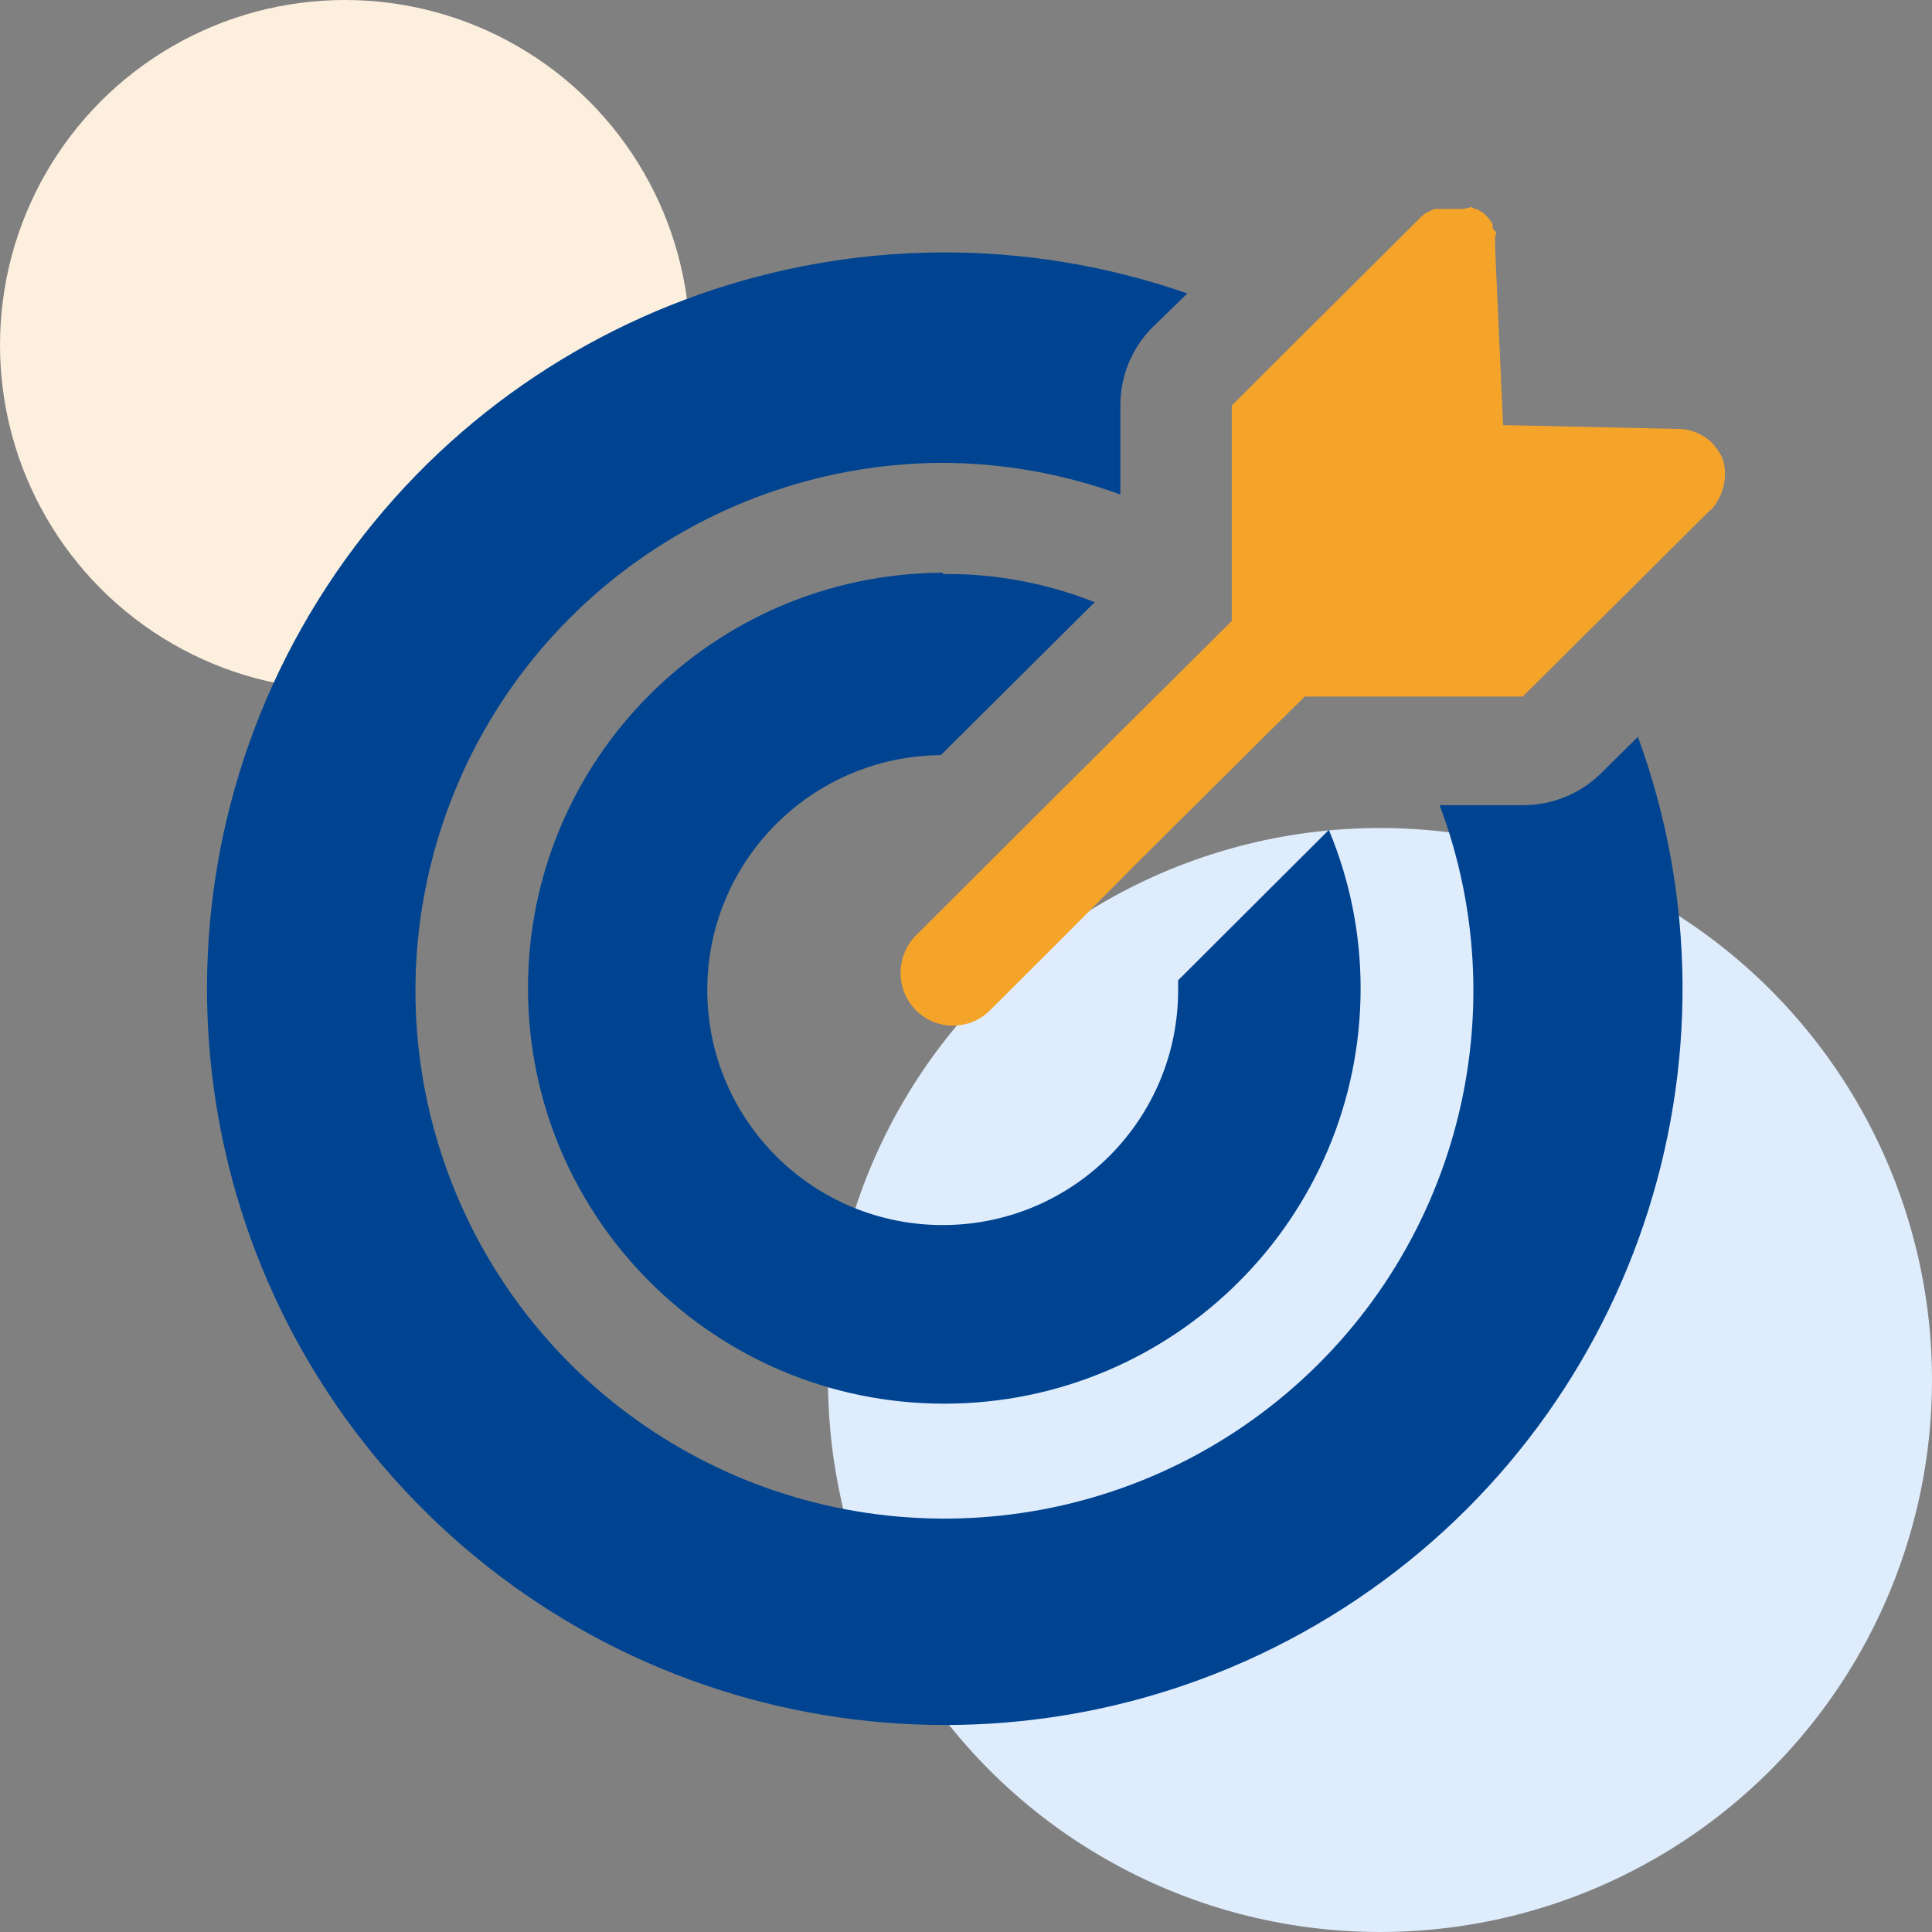
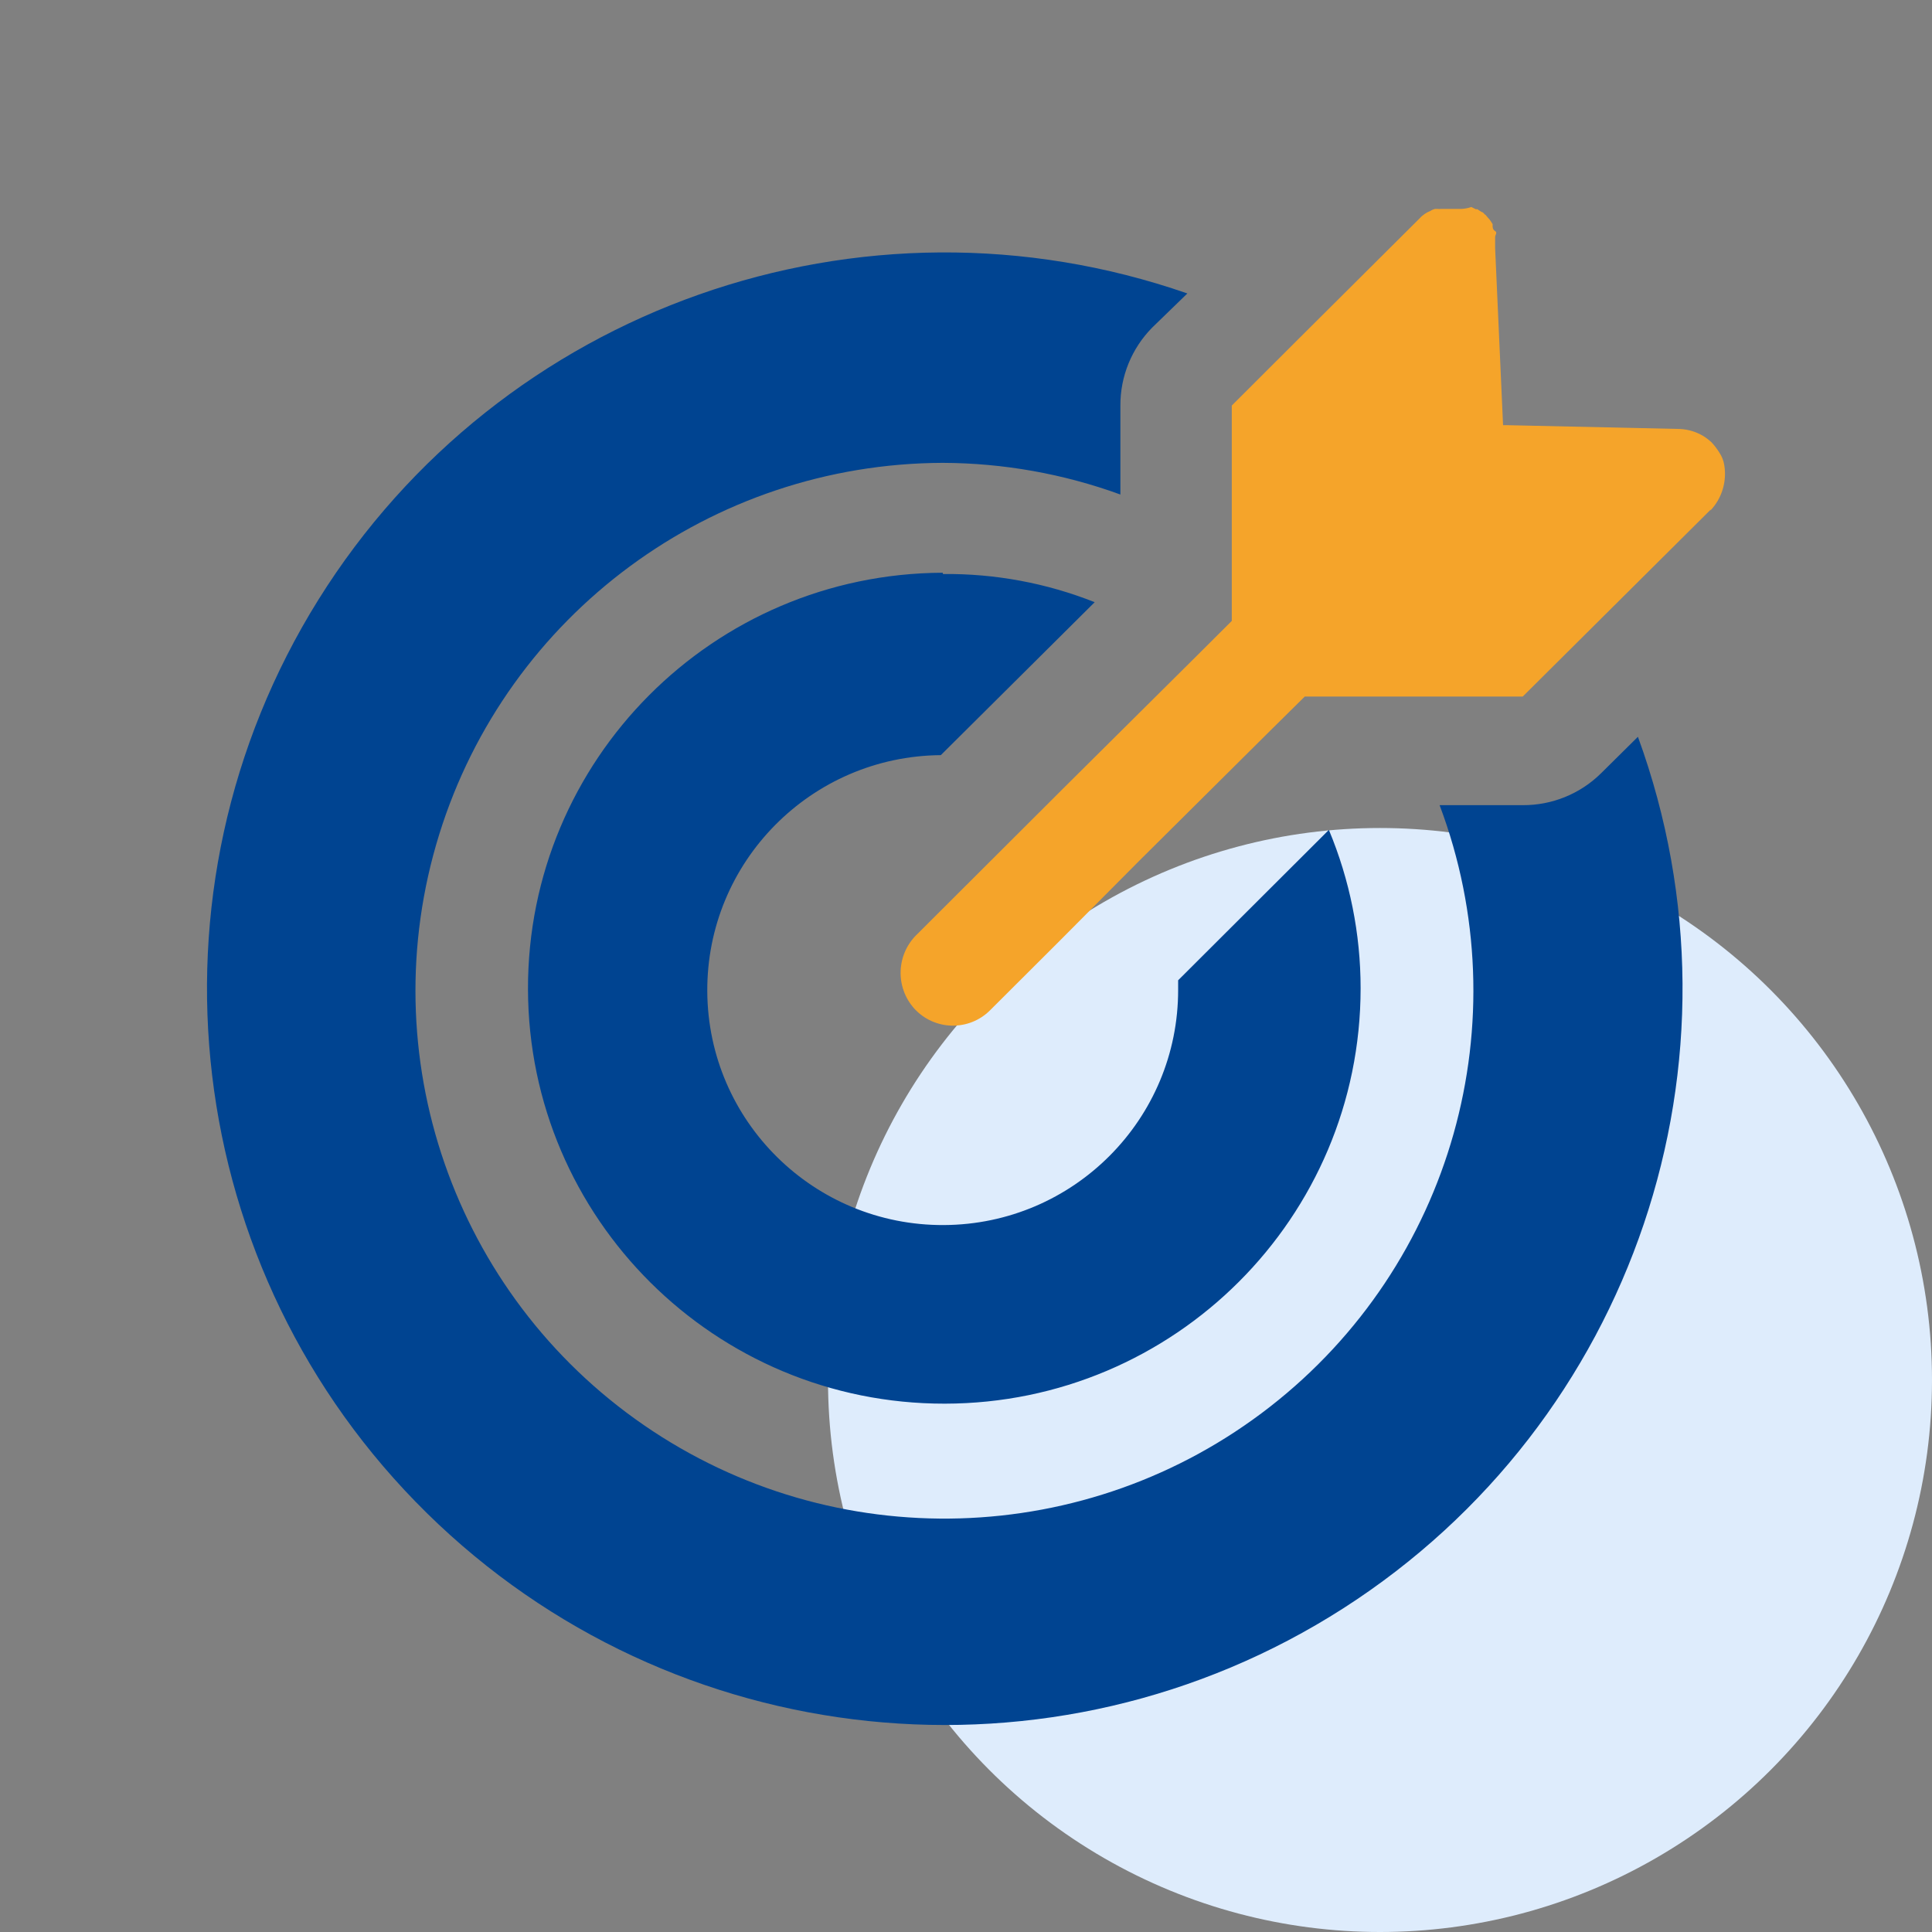
<svg xmlns="http://www.w3.org/2000/svg" width="56px" height="56px" viewBox="0 0 56 56" version="1.1">
  <rect x="0" y="0" width="56" height="56" fill="#808080" stroke="none" />
  <title>seek-icon-dongcha</title>
  <g id="页面-1" stroke="none" stroke-width="1" fill="none" fill-rule="evenodd">
    <g id="1.1.1数字实战活动-终版" transform="translate(-1115, -3115)">
      <g id="编组-5" transform="translate(240, 2937)">
        <g id="seek-icon-dongcha" transform="translate(875, 178)">
          <circle id="椭圆形备份-22" fill="#DEECFC" cx="40" cy="40" r="16" />
-           <circle id="椭圆形备份-23" fill="#FCEFDE" cx="10" cy="10" r="10" />
          <path d="M49.591,14.766 L44.137,20.19 L37.819,20.19 L36.816,21.181 L33.027,24.945 L30.691,27.295 L28.695,29.286 C28.403,29.578 28.004,29.737 27.591,29.729 C27.178,29.72 26.786,29.544 26.506,29.24 C25.94,28.616 25.977,27.654 26.589,27.074 L30.875,22.797 L34.683,19.015 L35.704,17.997 L35.704,11.755 L37.543,9.919 L41.148,6.33 C41.191,6.281 41.241,6.238 41.295,6.202 C41.344,6.167 41.396,6.139 41.452,6.119 C41.497,6.089 41.546,6.067 41.599,6.055 L41.645,6.055 C41.697,6.059 41.749,6.059 41.801,6.055 L42.371,6.055 C42.466,6.05 42.559,6.031 42.647,6 L42.776,6.064 L42.822,6.064 C42.822,6.064 42.914,6.129 42.951,6.147 C42.997,6.147 43.015,6.211 43.061,6.229 C43.096,6.274 43.133,6.317 43.172,6.358 C43.205,6.402 43.236,6.448 43.264,6.496 L43.264,6.541 C43.264,6.588 43.264,6.652 43.337,6.698 C43.411,6.743 43.337,6.808 43.337,6.872 L43.337,7.193 L43.567,12.324 L43.678,12.324 L48.69,12.434 C48.941,12.445 49.185,12.521 49.398,12.655 C49.469,12.702 49.537,12.754 49.6,12.811 C49.69,12.906 49.77,13.011 49.84,13.123 C49.909,13.228 49.956,13.347 49.977,13.471 C50.061,13.954 49.911,14.447 49.573,14.802 L49.591,14.766 Z" id="路径" fill="#F5A42A" />
          <path d="M9.229,17.383 C14.513,8.911 24.973,5.224 34.416,8.506 L33.395,9.497 C32.802,10.099 32.471,10.911 32.475,11.755 L32.475,14.334 C30.825,13.733 29.082,13.422 27.325,13.416 C20.624,13.438 14.713,17.8 12.73,24.189 C10.747,30.577 13.15,37.51 18.665,41.309 C24.18,45.108 31.528,44.893 36.81,40.777 C42.092,36.662 44.083,29.599 41.728,23.338 L44.137,23.338 C44.984,23.343 45.797,23.013 46.4,22.421 L47.476,21.356 C50.898,30.732 47.352,41.223 38.939,46.616 C30.526,52.008 19.491,50.862 12.371,43.856 C5.251,36.85 3.946,25.855 9.229,17.383 Z M27.325,16.601 L27.334,16.638 C28.839,16.623 30.332,16.9 31.73,17.455 L27.27,21.888 C23.506,21.919 20.477,24.985 20.501,28.741 C20.525,32.498 23.592,35.526 27.356,35.509 C31.12,35.492 34.159,32.437 34.149,28.68 L34.149,28.414 L38.518,24.055 C39.125,25.509 39.438,27.068 39.438,28.644 C39.438,35.289 34.045,40.678 27.386,40.686 C20.728,40.695 15.321,35.319 15.304,28.674 C15.288,22.029 20.667,16.627 27.325,16.601 Z" id="路径-2" fill="#004491" />
        </g>
      </g>
    </g>
  </g>
</svg>